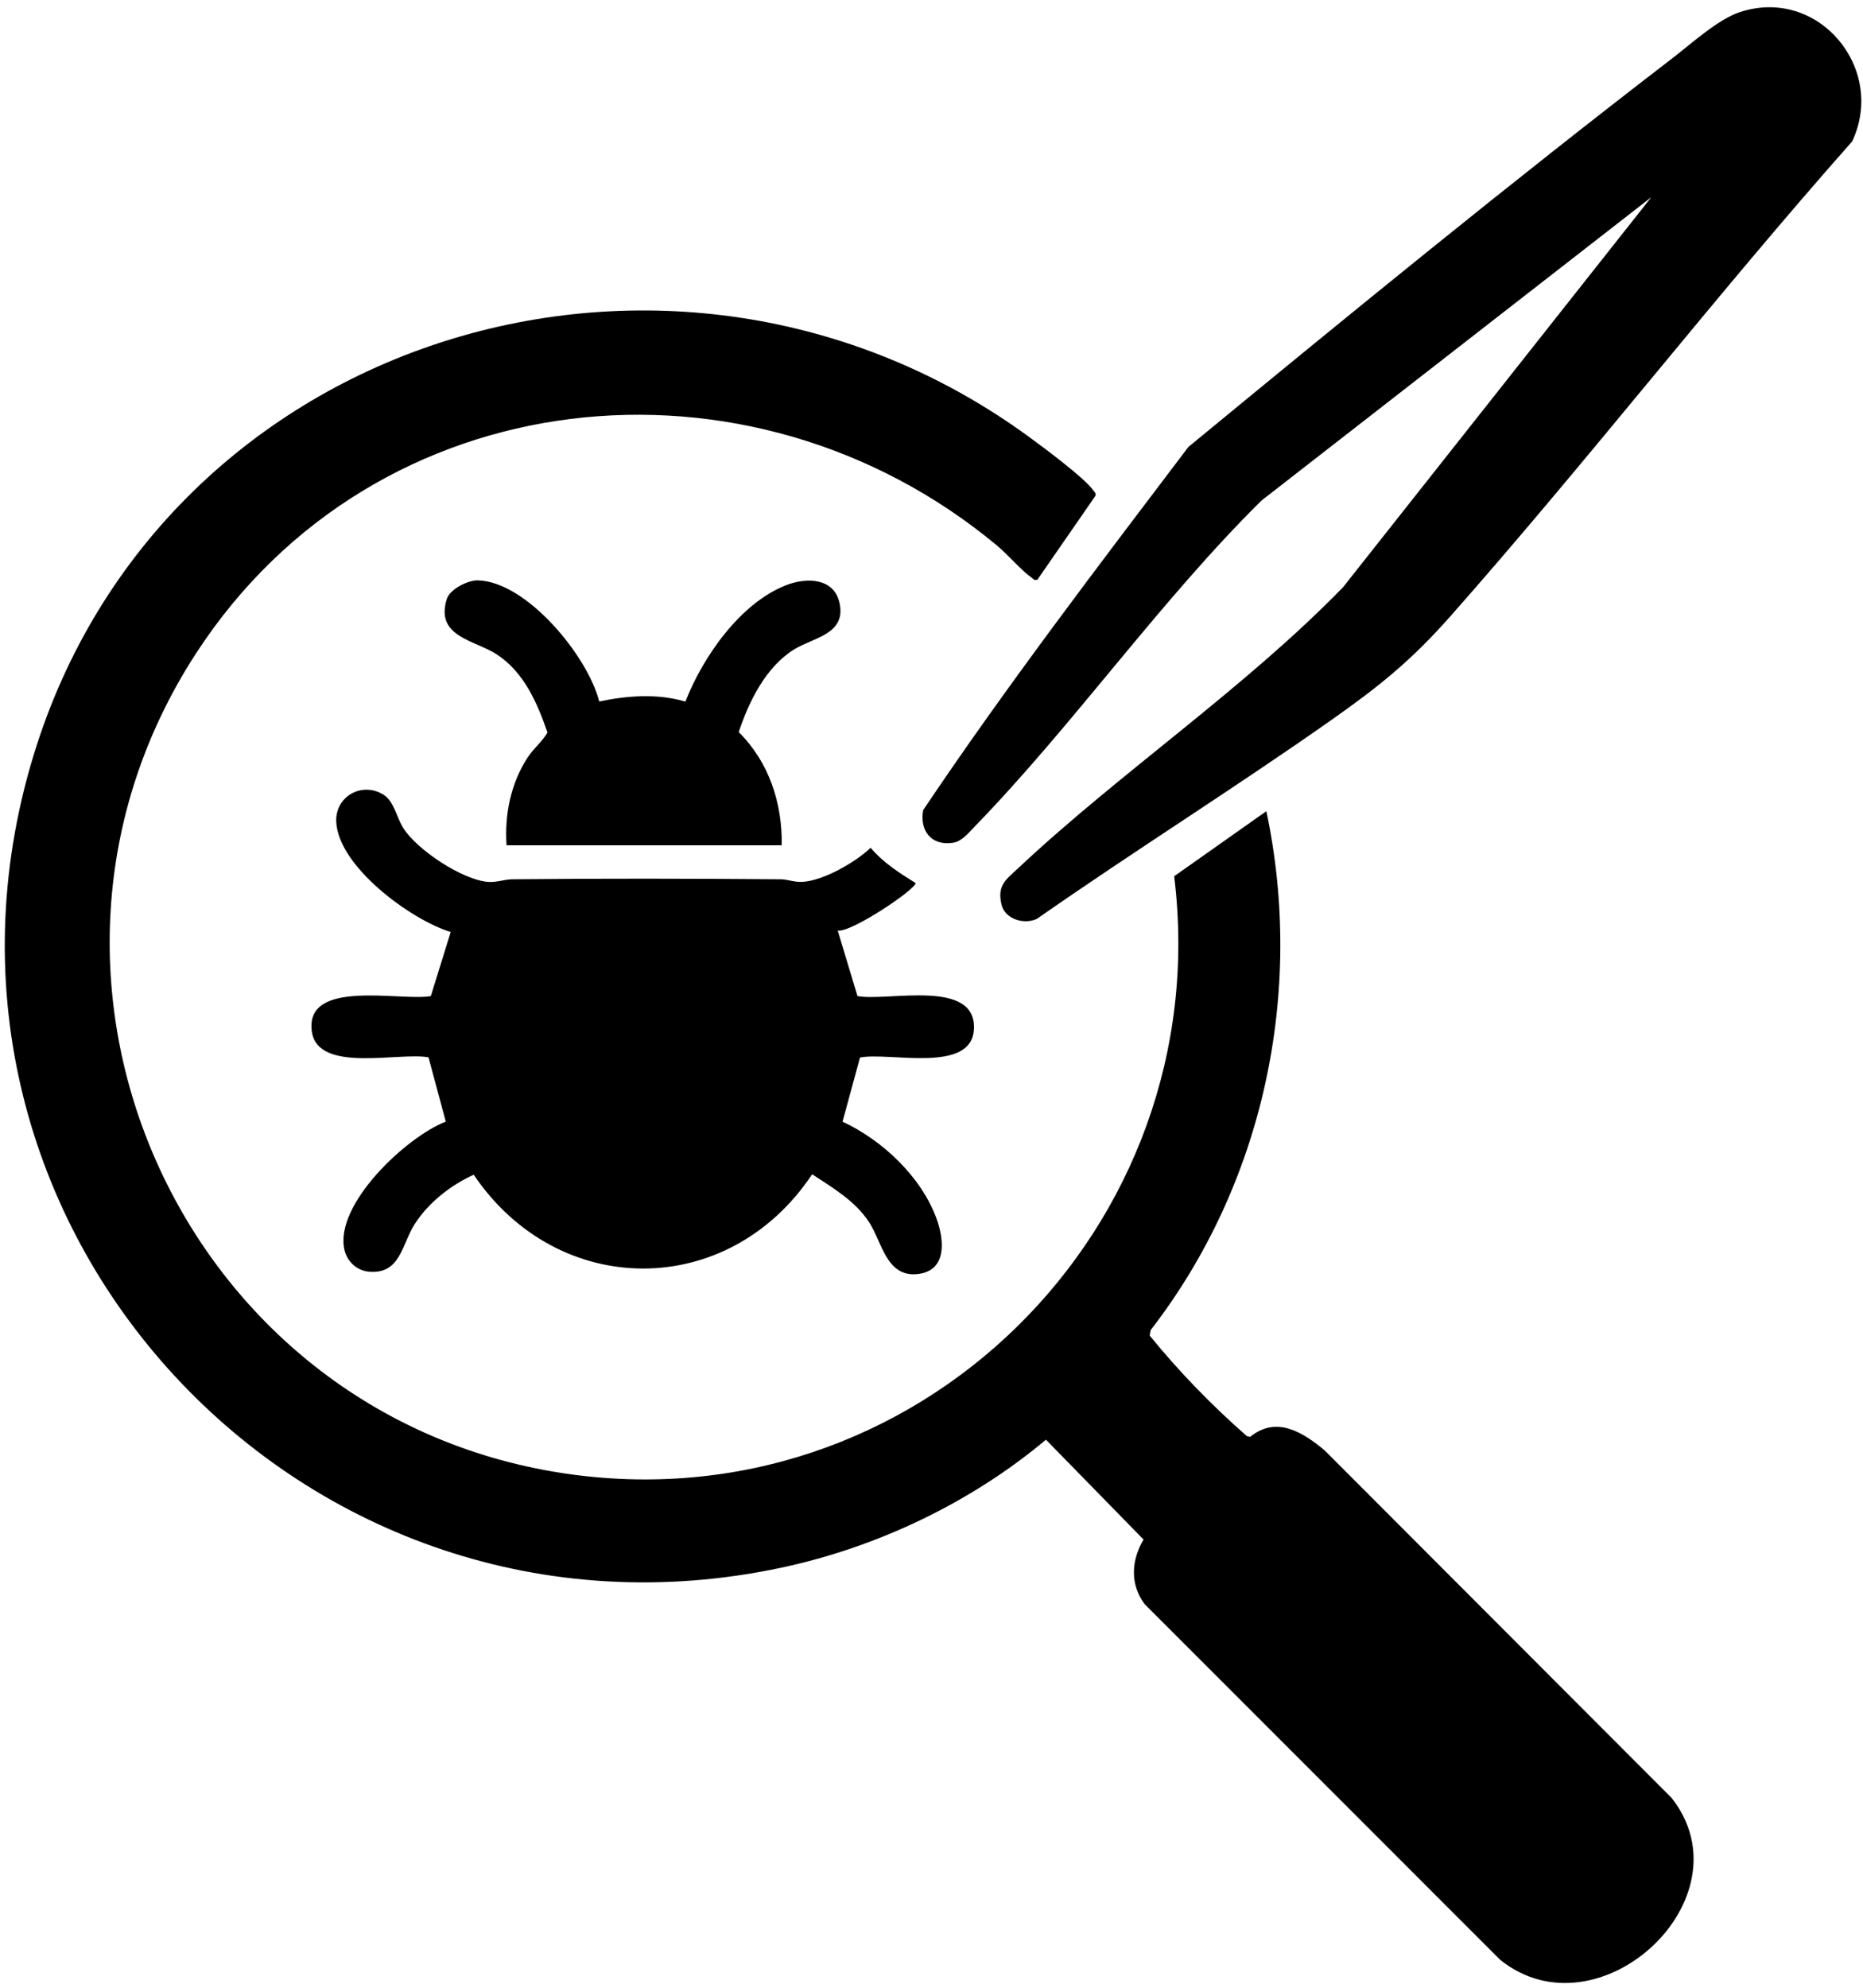
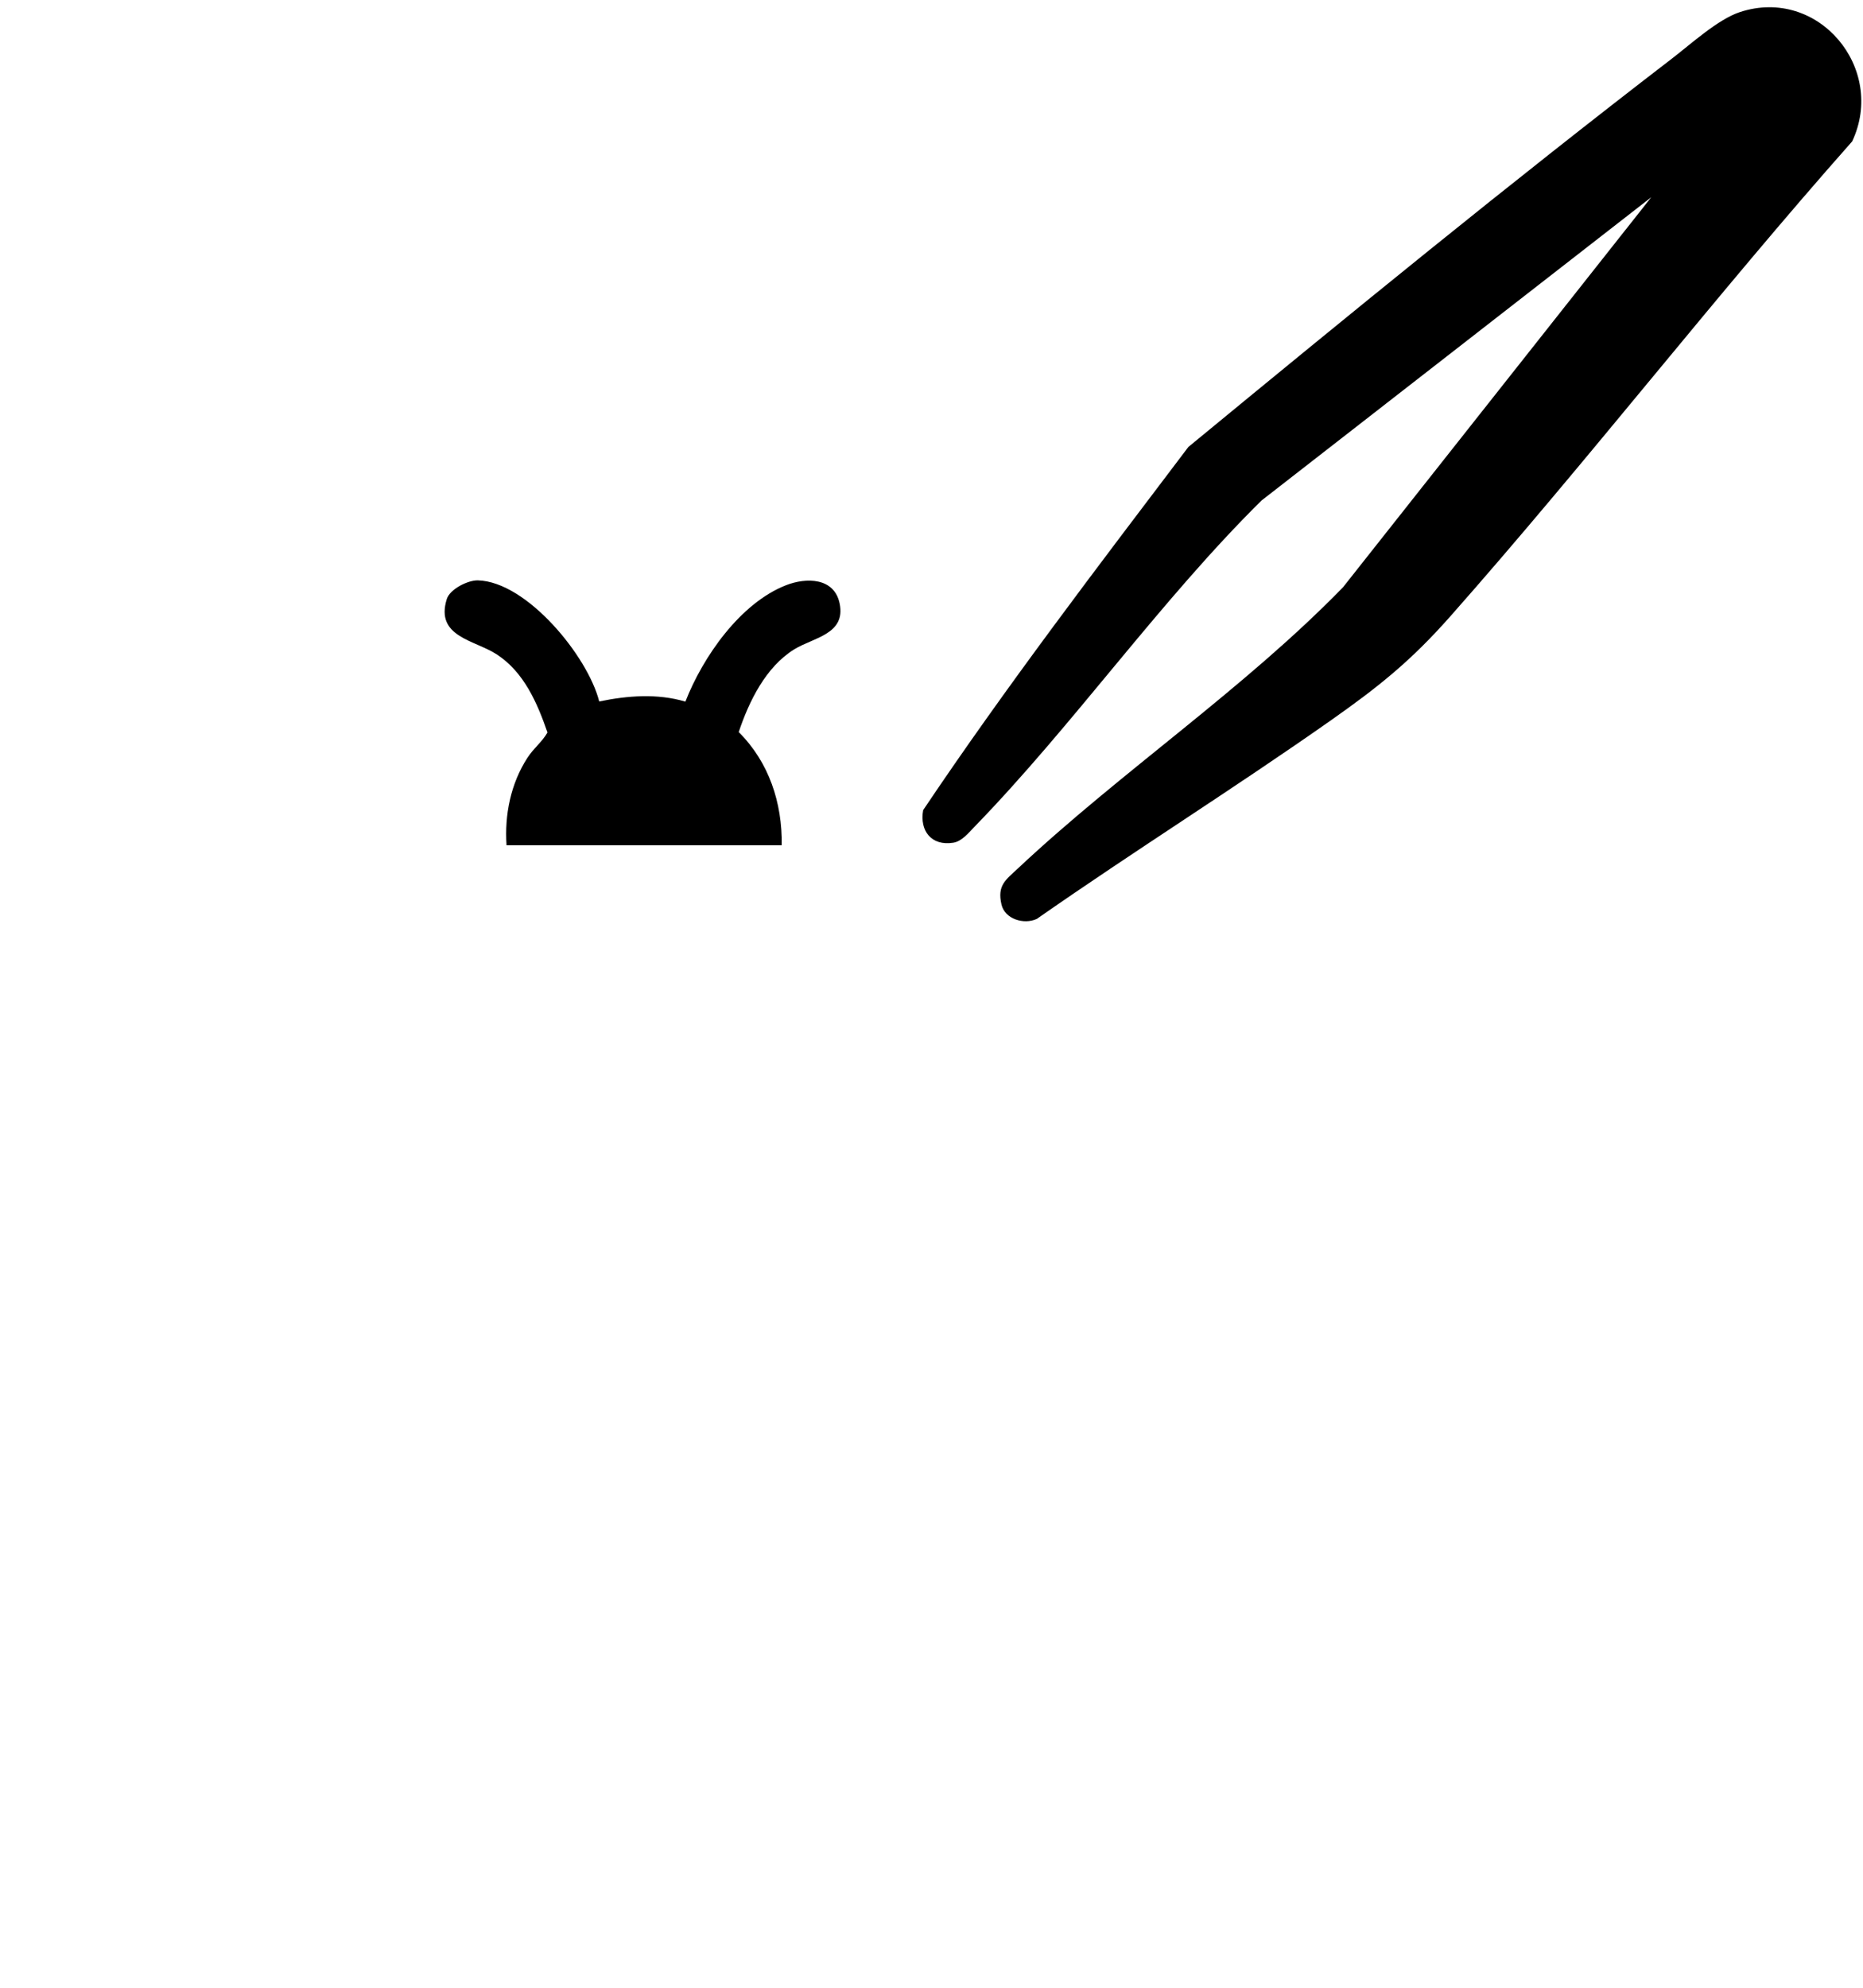
<svg xmlns="http://www.w3.org/2000/svg" id="Layer_1" version="1.1" viewBox="0 0 765 816">
-   <path d="M425.98,237.99c-1.46.39-1.66-.39-2.5-.97-4.11-2.84-9.76-9.47-14-13-101.86-84.75-255.51-68.72-328.89,44.06-86.78,133.38-6.29,312.57,150.21,336.63,144.97,22.28,269.16-100.56,251.35-245l37.85-26.71c15.74,74.25-1.14,153.1-47.51,213.04l-.38,2.26c12.11,14.85,25.48,28.64,39.92,41.27l1.29.3c10.83-8.82,21.71-1.92,30.7,5.61l142.4,142.6c32.43,41.29-30.04,98.93-70.43,66.43l-145.99-146.01c-6.07-8.19-5.47-17.98-.43-26.5l-40.07-40.98c-30.72,25.76-69.19,44.1-108.49,52.5C124.71,685.47-44.92,503.02,13.73,310.23c52.77-173.46,263.02-237.16,408.58-131.05,5.89,4.29,23.24,17.14,26.76,22.29.6.88,1.3,1.32.47,2.47l-23.56,34.05Z" />
  <path d="M678,81.01l-160.01,124.48c-41.75,41.27-77.34,92.26-117.96,134.04-2.38,2.45-5.12,5.87-8.59,6.42-8.96,1.42-13.87-4.84-12.37-13.38,34.21-50.95,71.79-100.08,108.91-149.09,65.39-53.82,131.34-107.78,198.57-159.43,7.75-5.95,18.9-16.14,27.91-19.09,32.25-10.58,60.19,23.16,46.09,53.09-56.35,63.59-108.72,131.29-165.02,194.98-16.18,18.3-29.36,28.85-49.2,42.8-39.65,27.86-80.85,53.66-120.59,81.4-5.31,2.44-13.13.08-14.51-5.93-1.81-7.88,1.69-10.04,6.77-14.81,42.13-39.54,92.92-73.72,133.53-115.47l126.49-160Z" />
-   <path d="M344,382.01l8.1,26.89c12.31,2.34,48.8-7.39,47.83,13.53-.86,18.57-34.97,9.28-46.79,11.71l-7.17,26.32c16.33,7.62,32.11,22.4,38.51,39.56,3.28,8.8,4.64,21.88-7.98,23.03s-14.4-13.38-19.66-21.38c-5.69-8.66-14.84-14.05-23.35-19.61-34.43,51.69-104.36,51.44-138.97.18-9.51,4.31-18.74,11.58-24.34,20.44-5.22,8.27-5.78,20.5-18.68,19.37-4.98-.44-8.96-4.15-10.06-8.97-4.26-18.58,25.41-46.37,41.61-52.64l-7.09-26.38c-11.98-2.3-45.51,6.73-47.91-10.63-3.02-21.9,36.73-12.29,48.86-14.52l8.16-26.31c-16.34-4.96-46.16-26.89-47-45.23-.48-10.38,10.44-16.58,19.29-11.21,4.45,2.7,5.41,9.24,8.24,13.76,5.62,8.97,24.39,21.39,34.93,22.12,3.47.24,6.51-1.05,9.93-1.08,36.65-.37,73.44-.3,110.09,0,2.98.03,5.52,1.24,8.92,1.06,8.62-.47,21.82-8.04,28.04-14,5.19,6.13,11.72,10.3,18.48,14.48.03,2.63-26.58,20.48-31.98,19.51Z" />
  <path d="M208,347c-.86-12.53,1.72-25.33,8.58-35.92,2.61-4.02,5.96-6.42,8.23-10.38-4.21-12.19-9.68-24.85-20.9-32.11-9.12-5.9-25.24-7.14-20.46-22.64,1.27-4.1,8.67-7.8,12.77-7.7,20.12.52,45.19,31.18,49.84,49.72,11.51-2.41,23.93-3.37,35.38.06,7.13-18.27,22.44-40.39,41.31-47.78,8.33-3.27,19.83-3.18,22.03,7.49,2.63,12.7-10.91,14.01-18.69,18.85-11.67,7.25-18.52,21.31-22.75,33.94,12.43,12.35,17.92,29.07,17.66,46.48h-113Z" />
</svg>